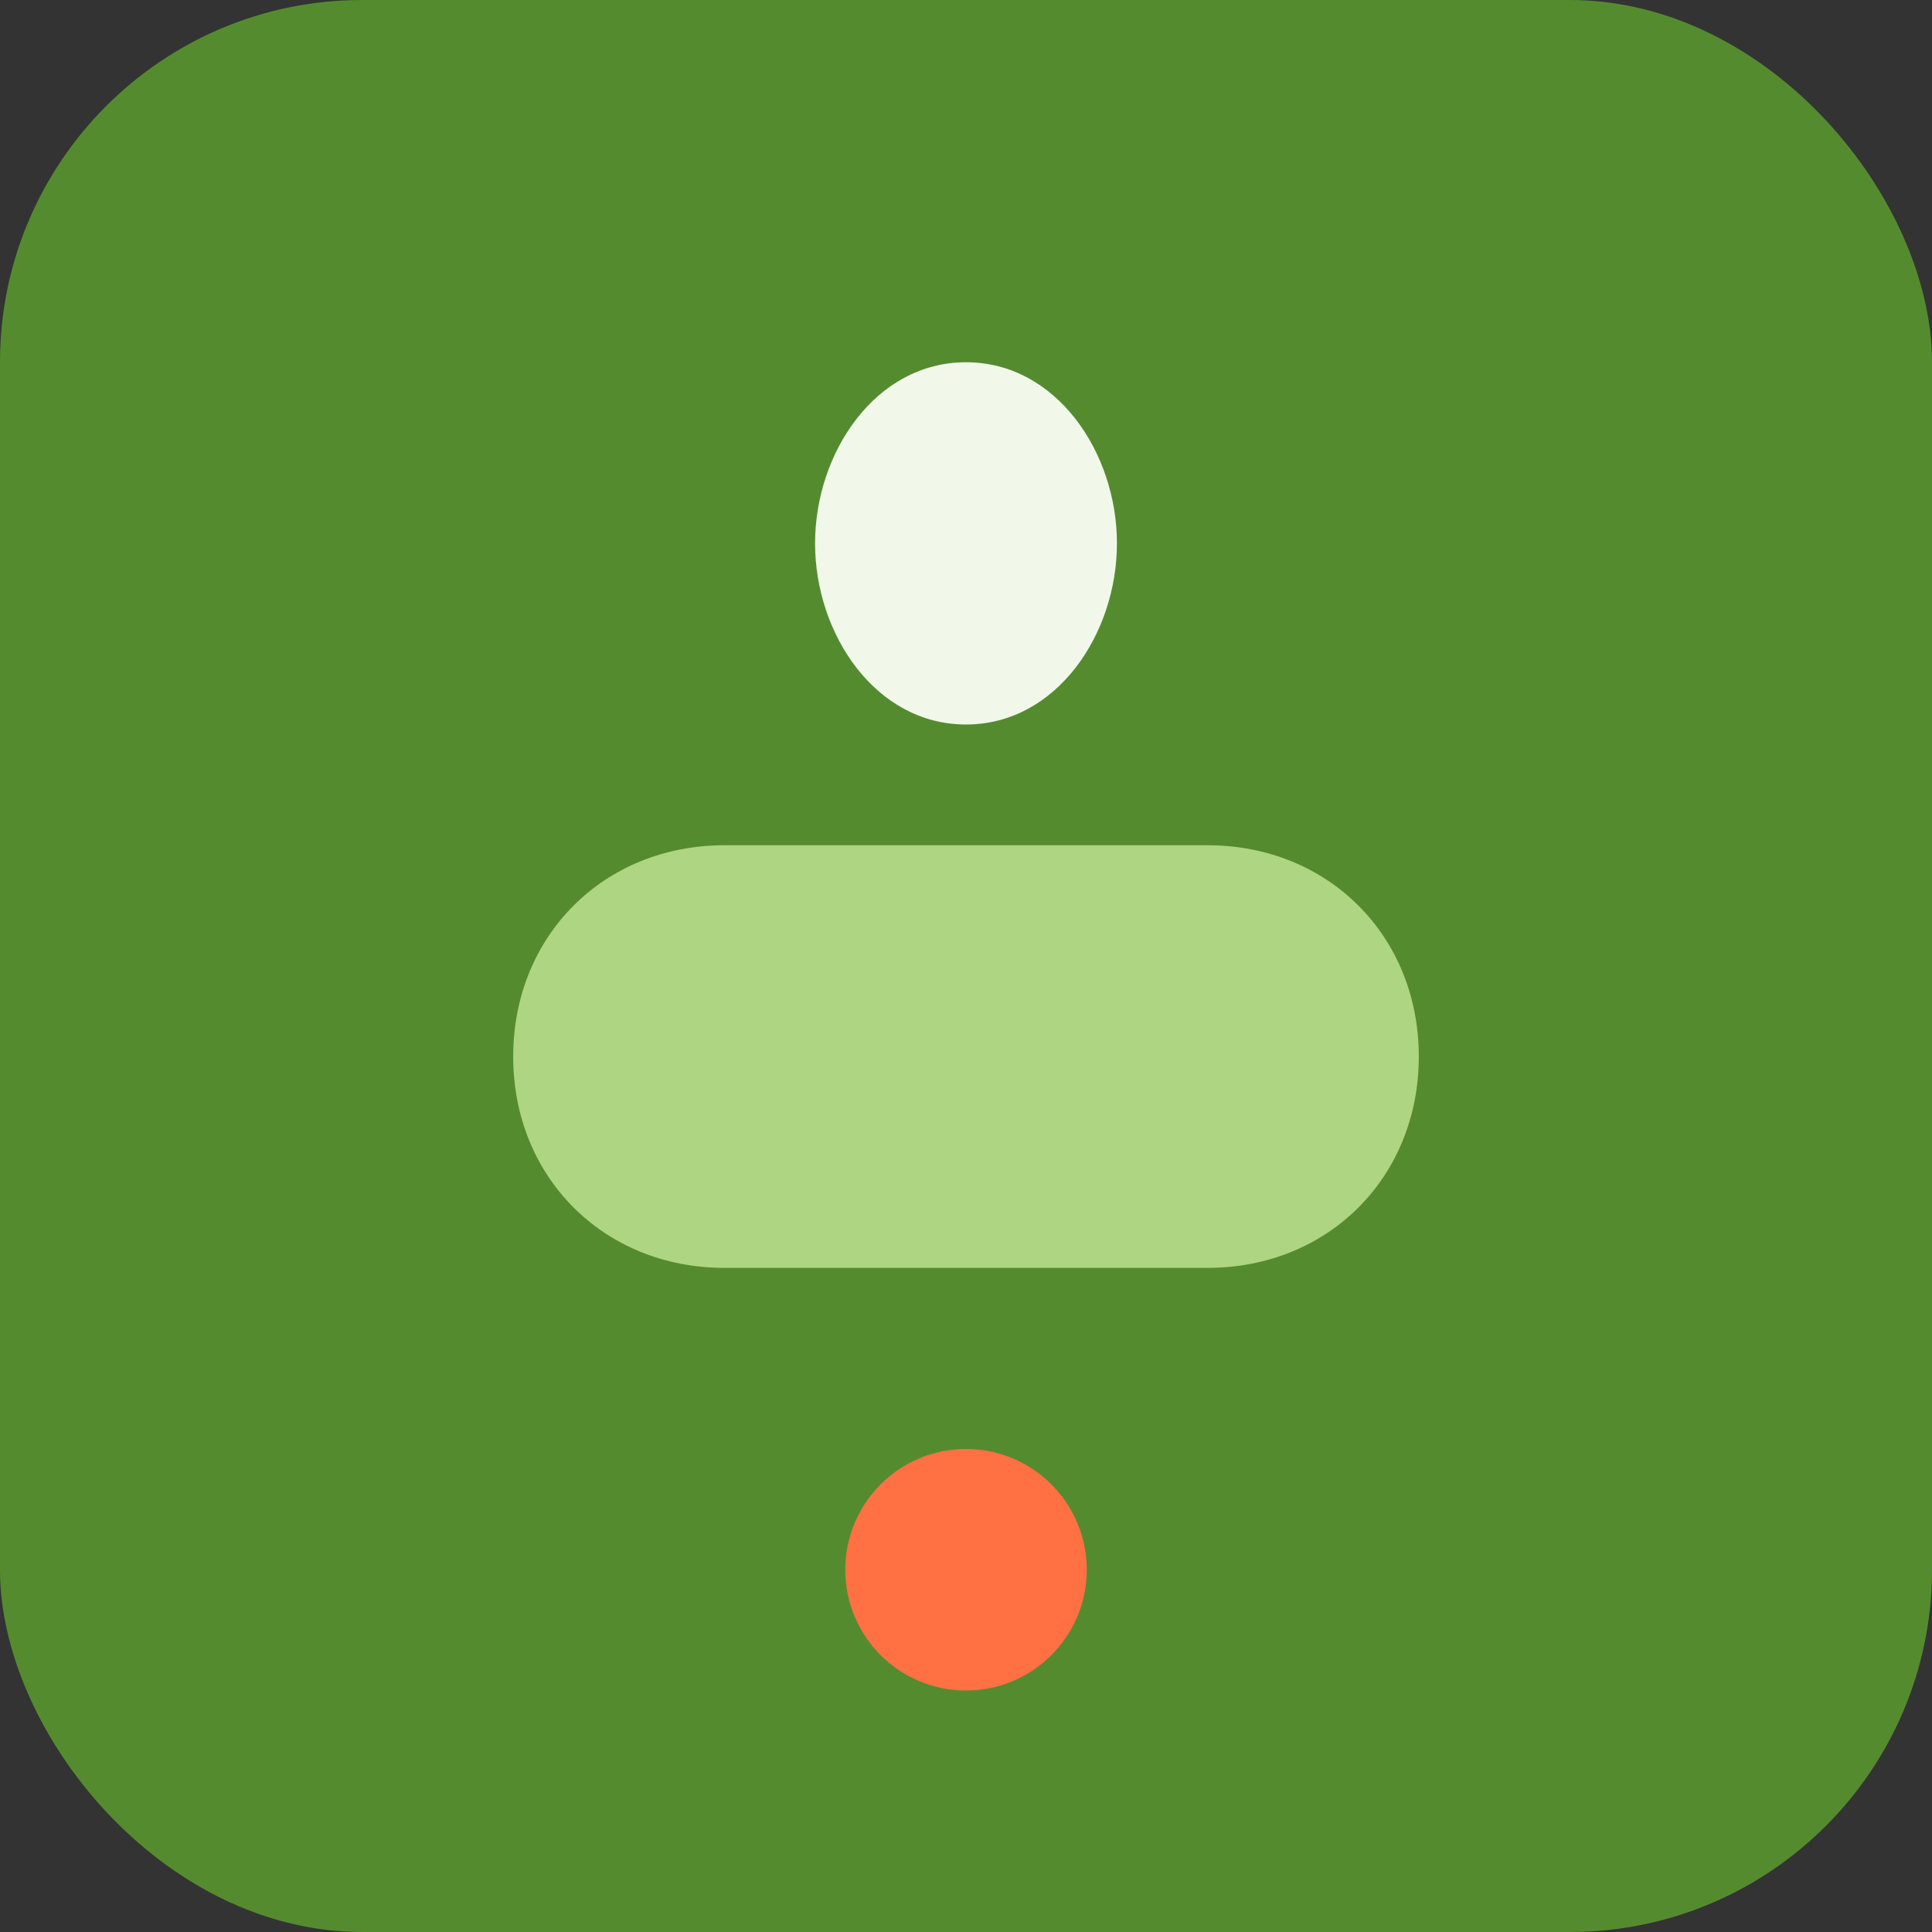
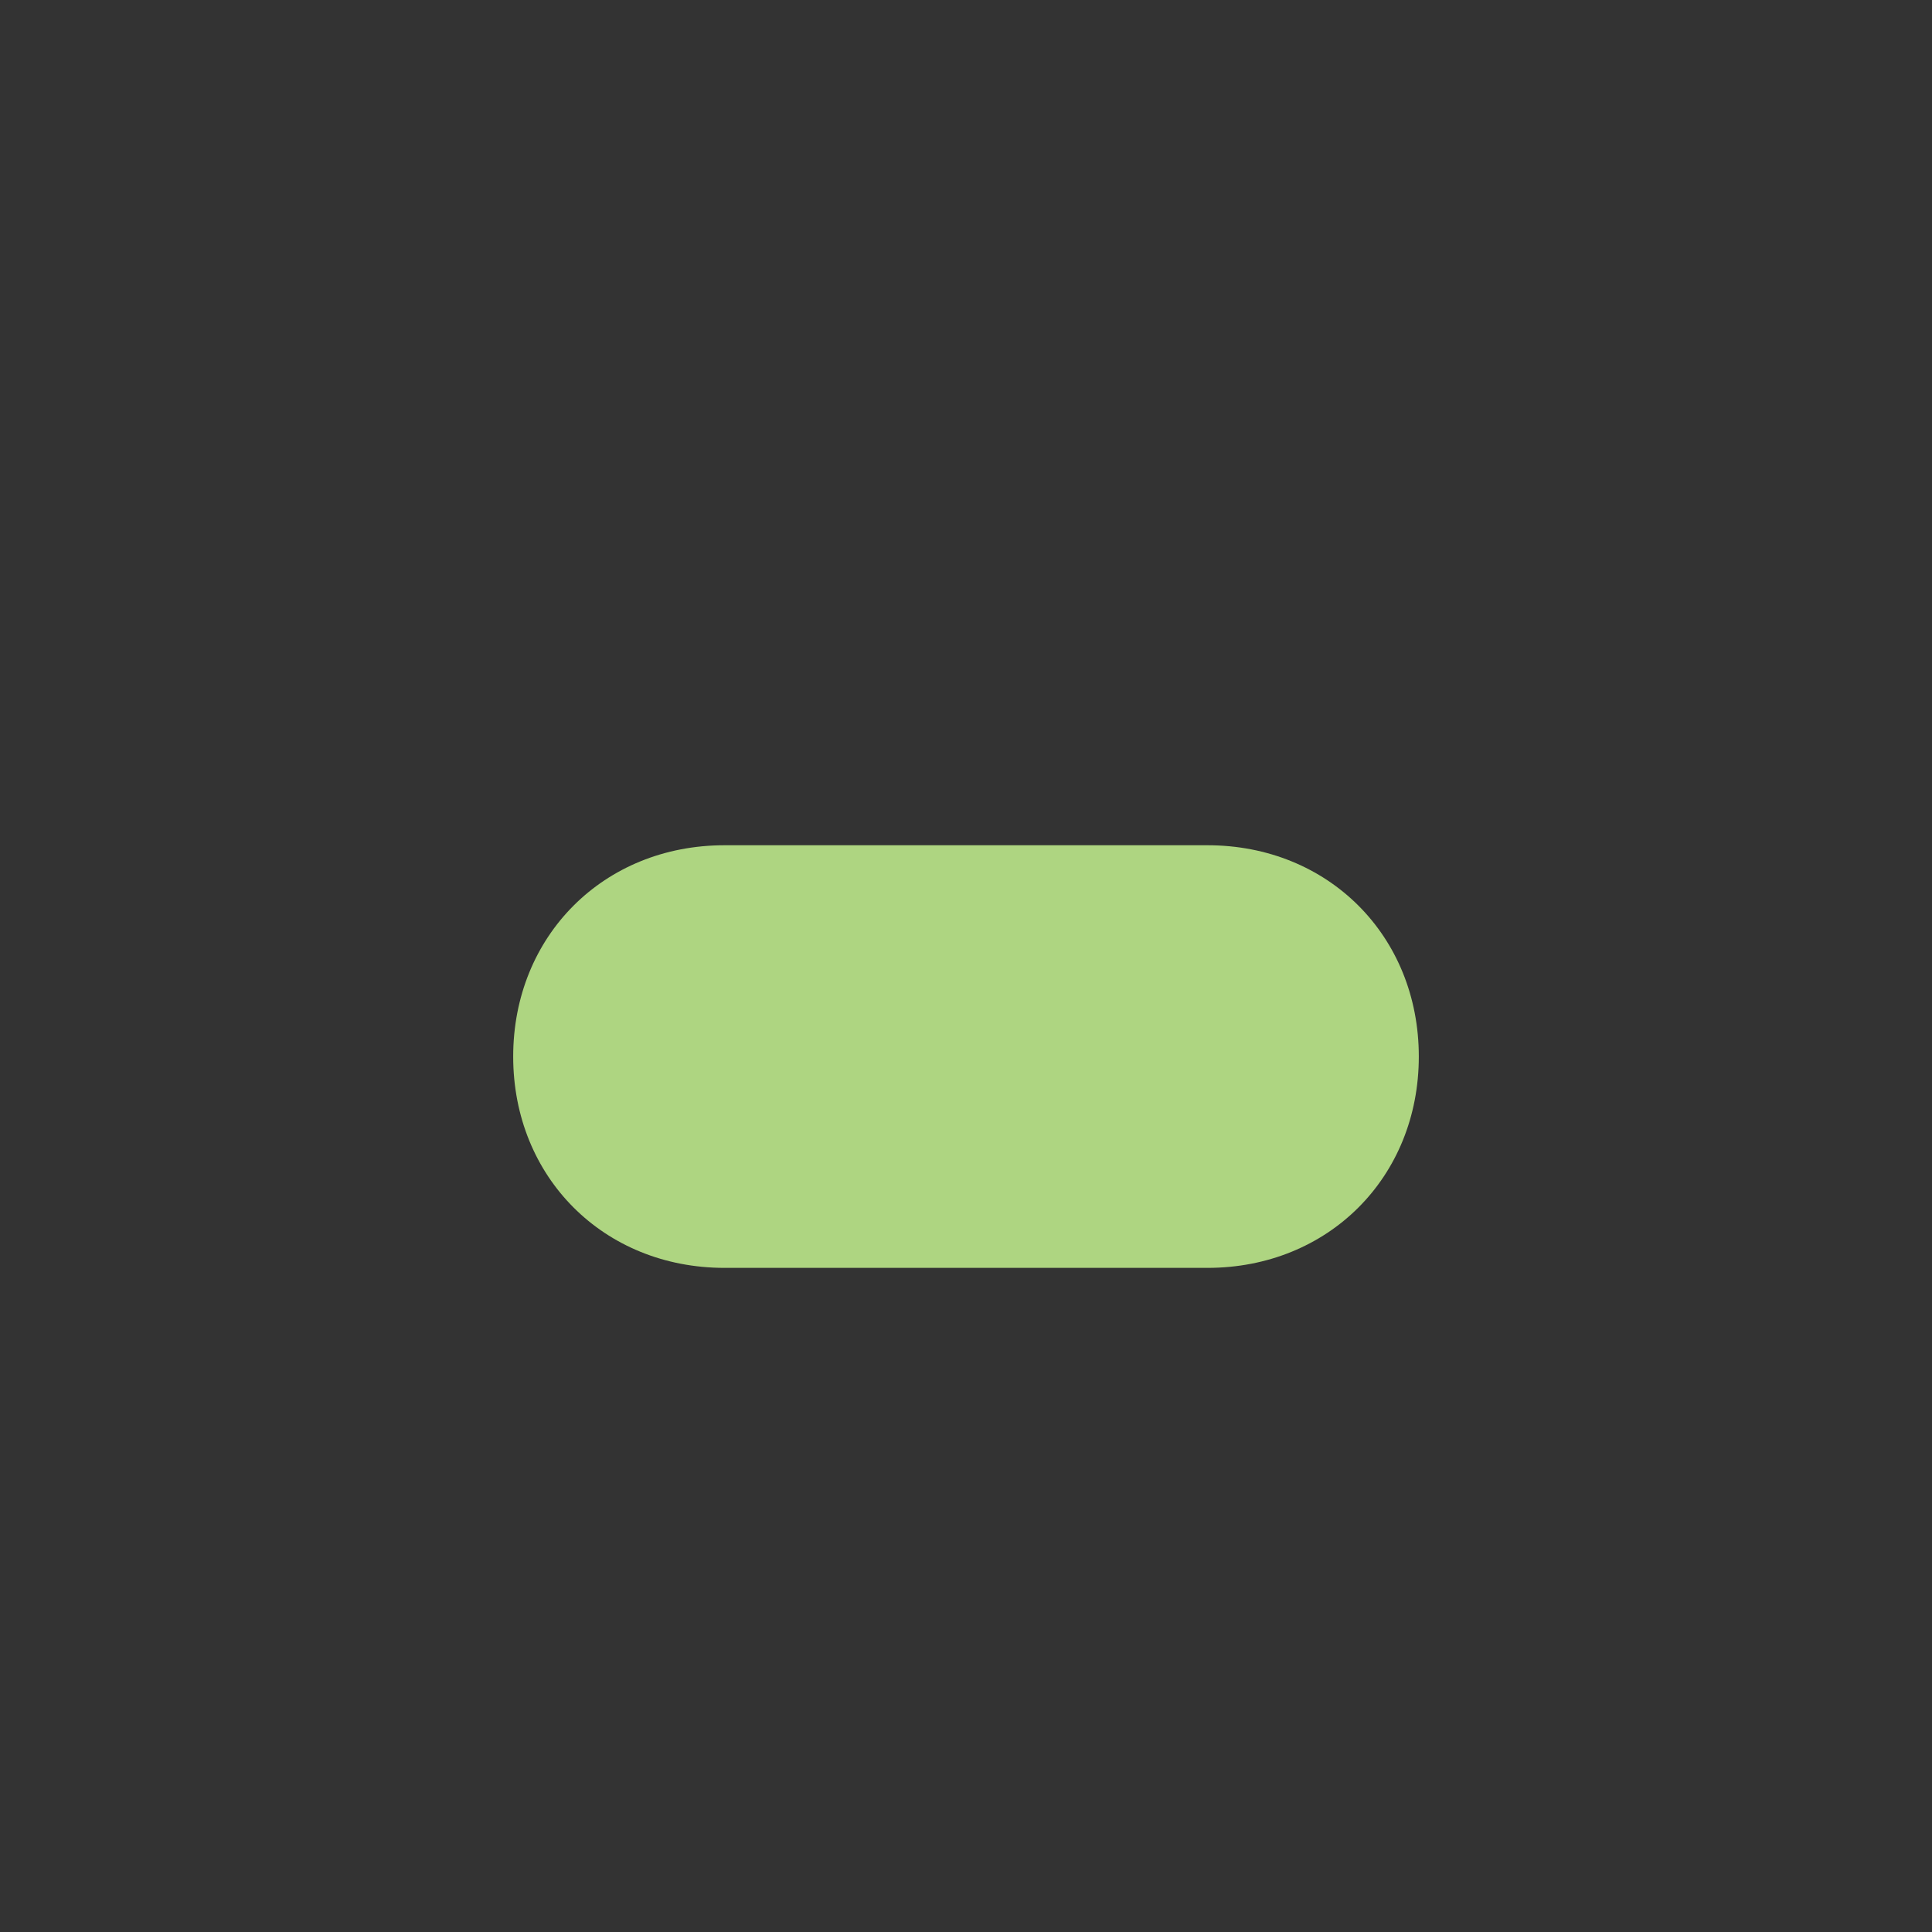
<svg xmlns="http://www.w3.org/2000/svg" viewBox="0 0 32 32" fill="none">
  <rect x="0" y="0" width="32" height="32" fill="#333333" stroke="none" />
-   <rect width="32" height="32" rx="6" fill="#558B2F" />
-   <path d="M16 6C14.5 6 13.5 7.5 13.5 9C13.5 10.5 14.5 12 16 12C17.5 12 18.5 10.5 18.5 9C18.5 7.5 17.5 6 16 6Z" fill="#F1F8E9" />
  <path d="M12 14C10 14 8.5 15.5 8.5 17.5C8.5 19.5 10 21 12 21H20C22 21 23.5 19.5 23.5 17.5C23.5 15.5 22 14 20 14H12Z" fill="#AED581" />
-   <circle cx="16" cy="26" r="2" fill="#FF7043" />
</svg>